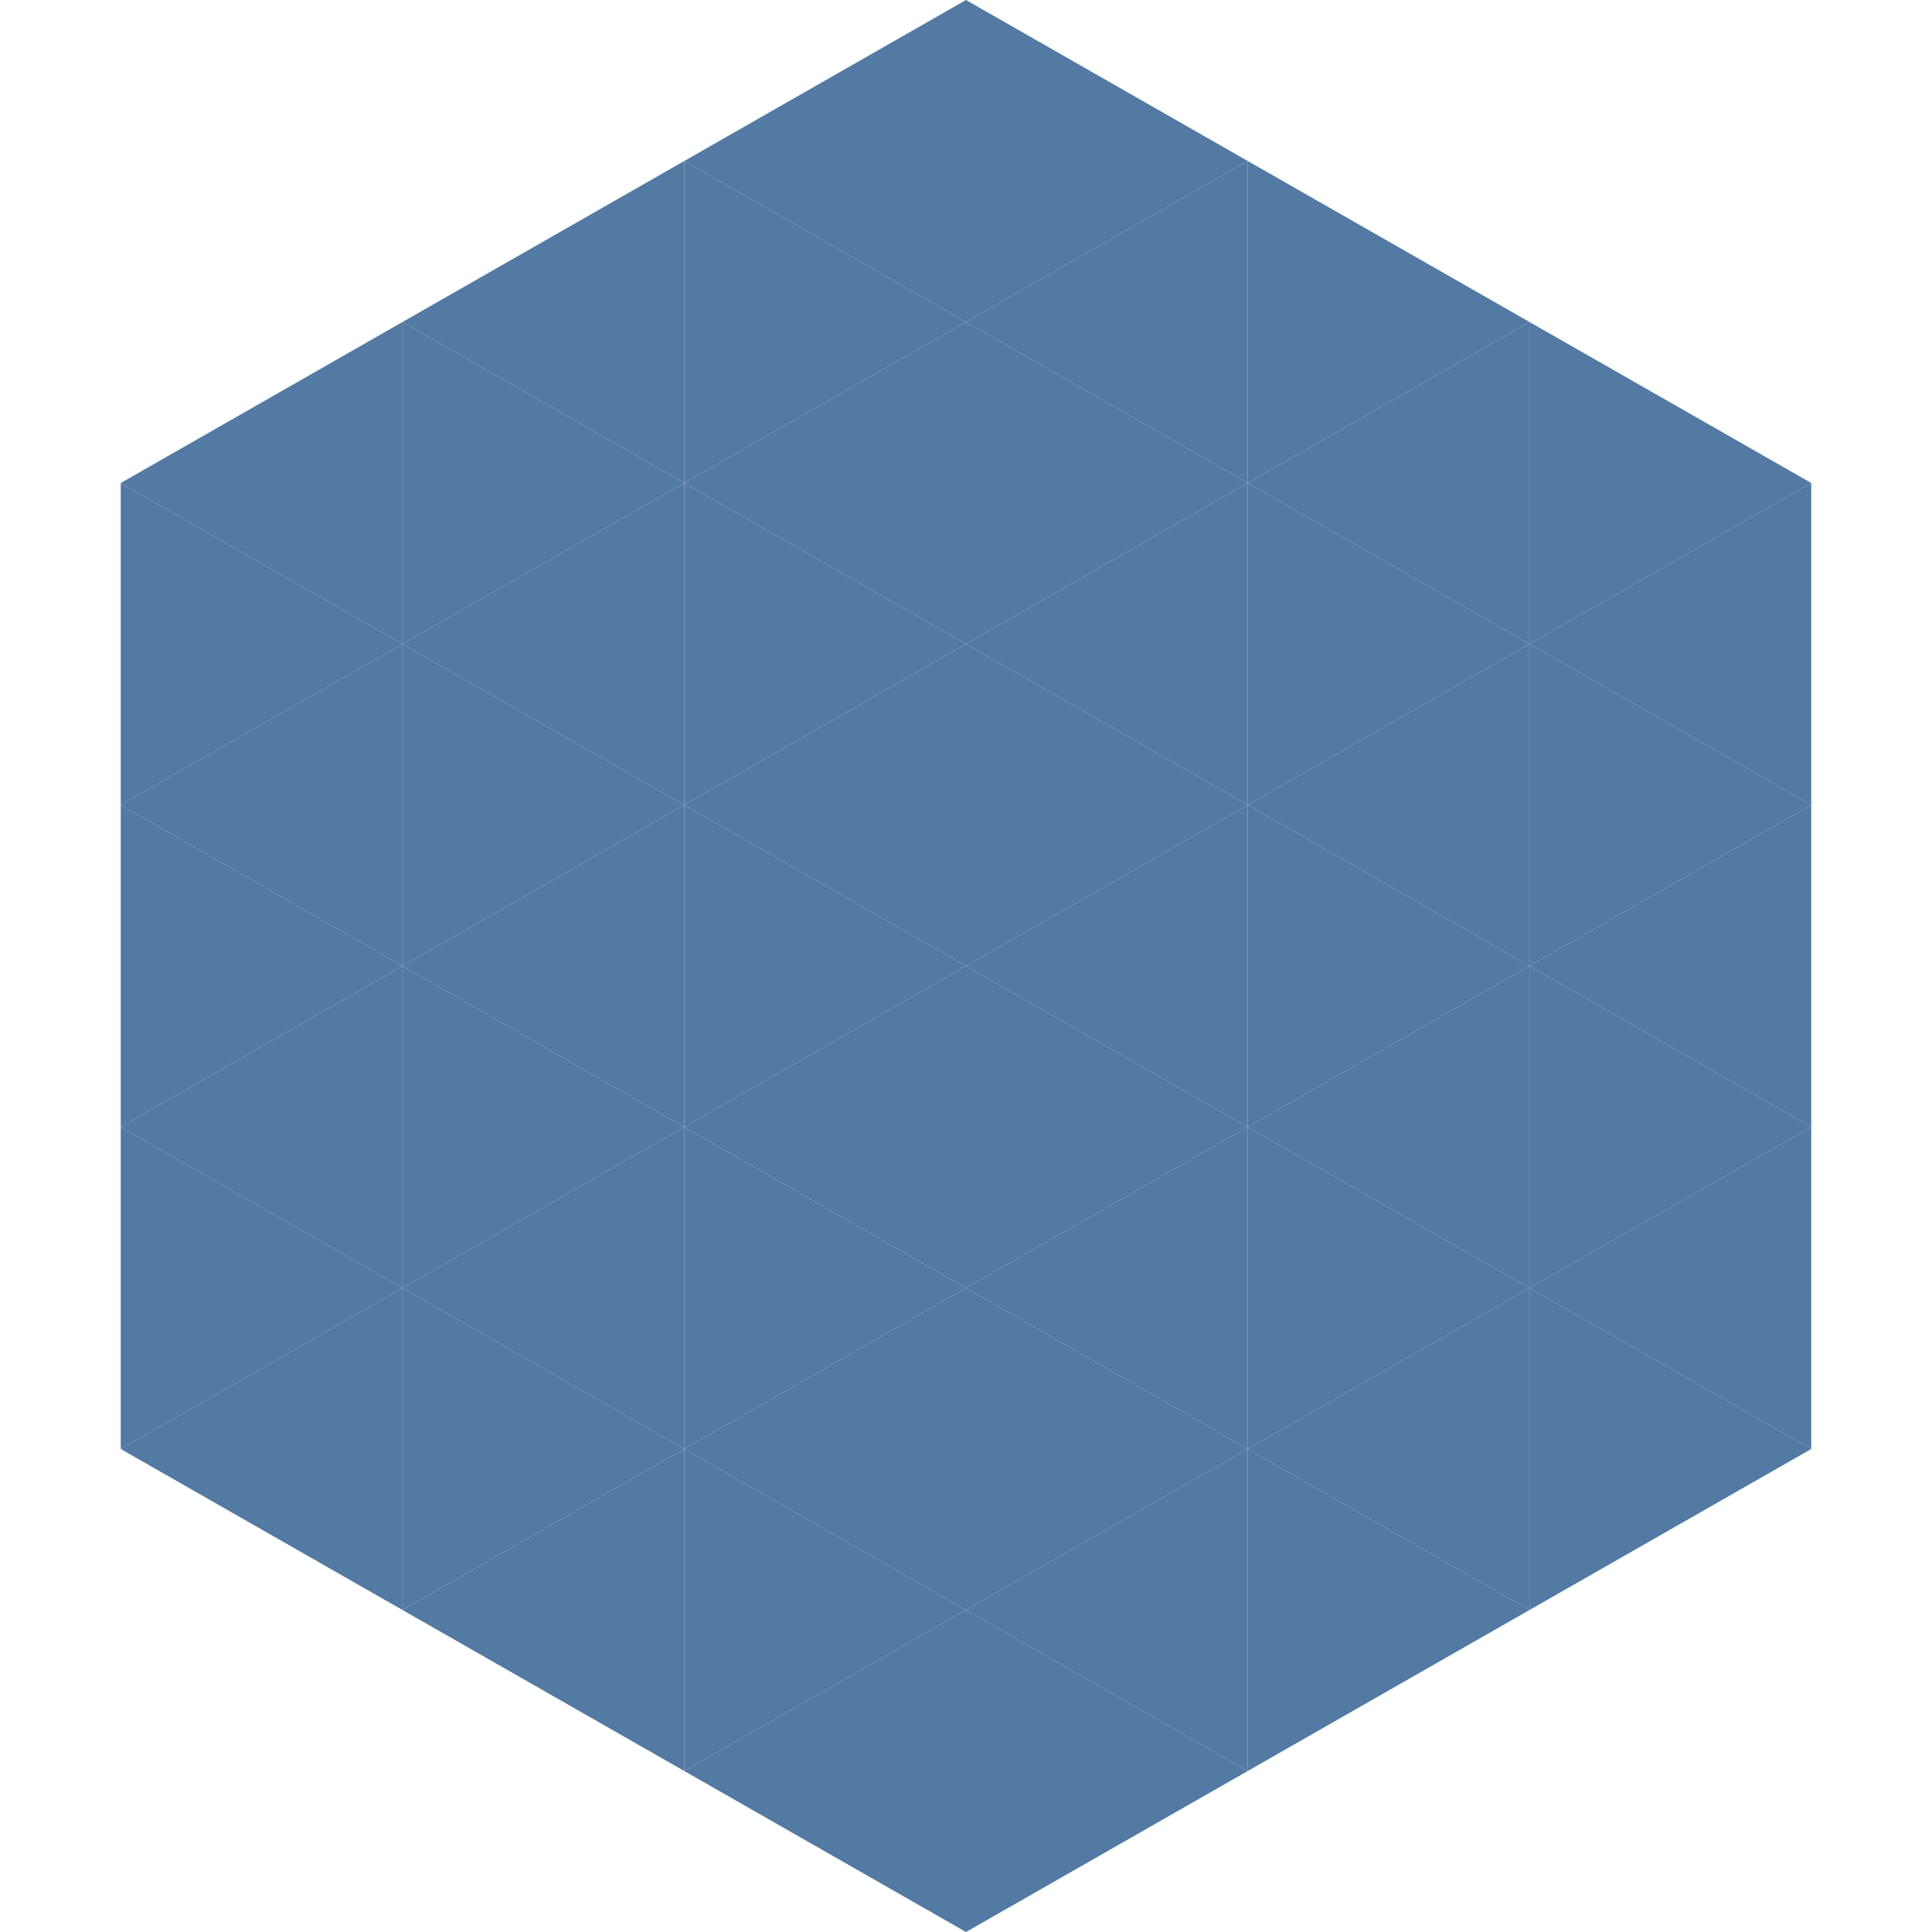
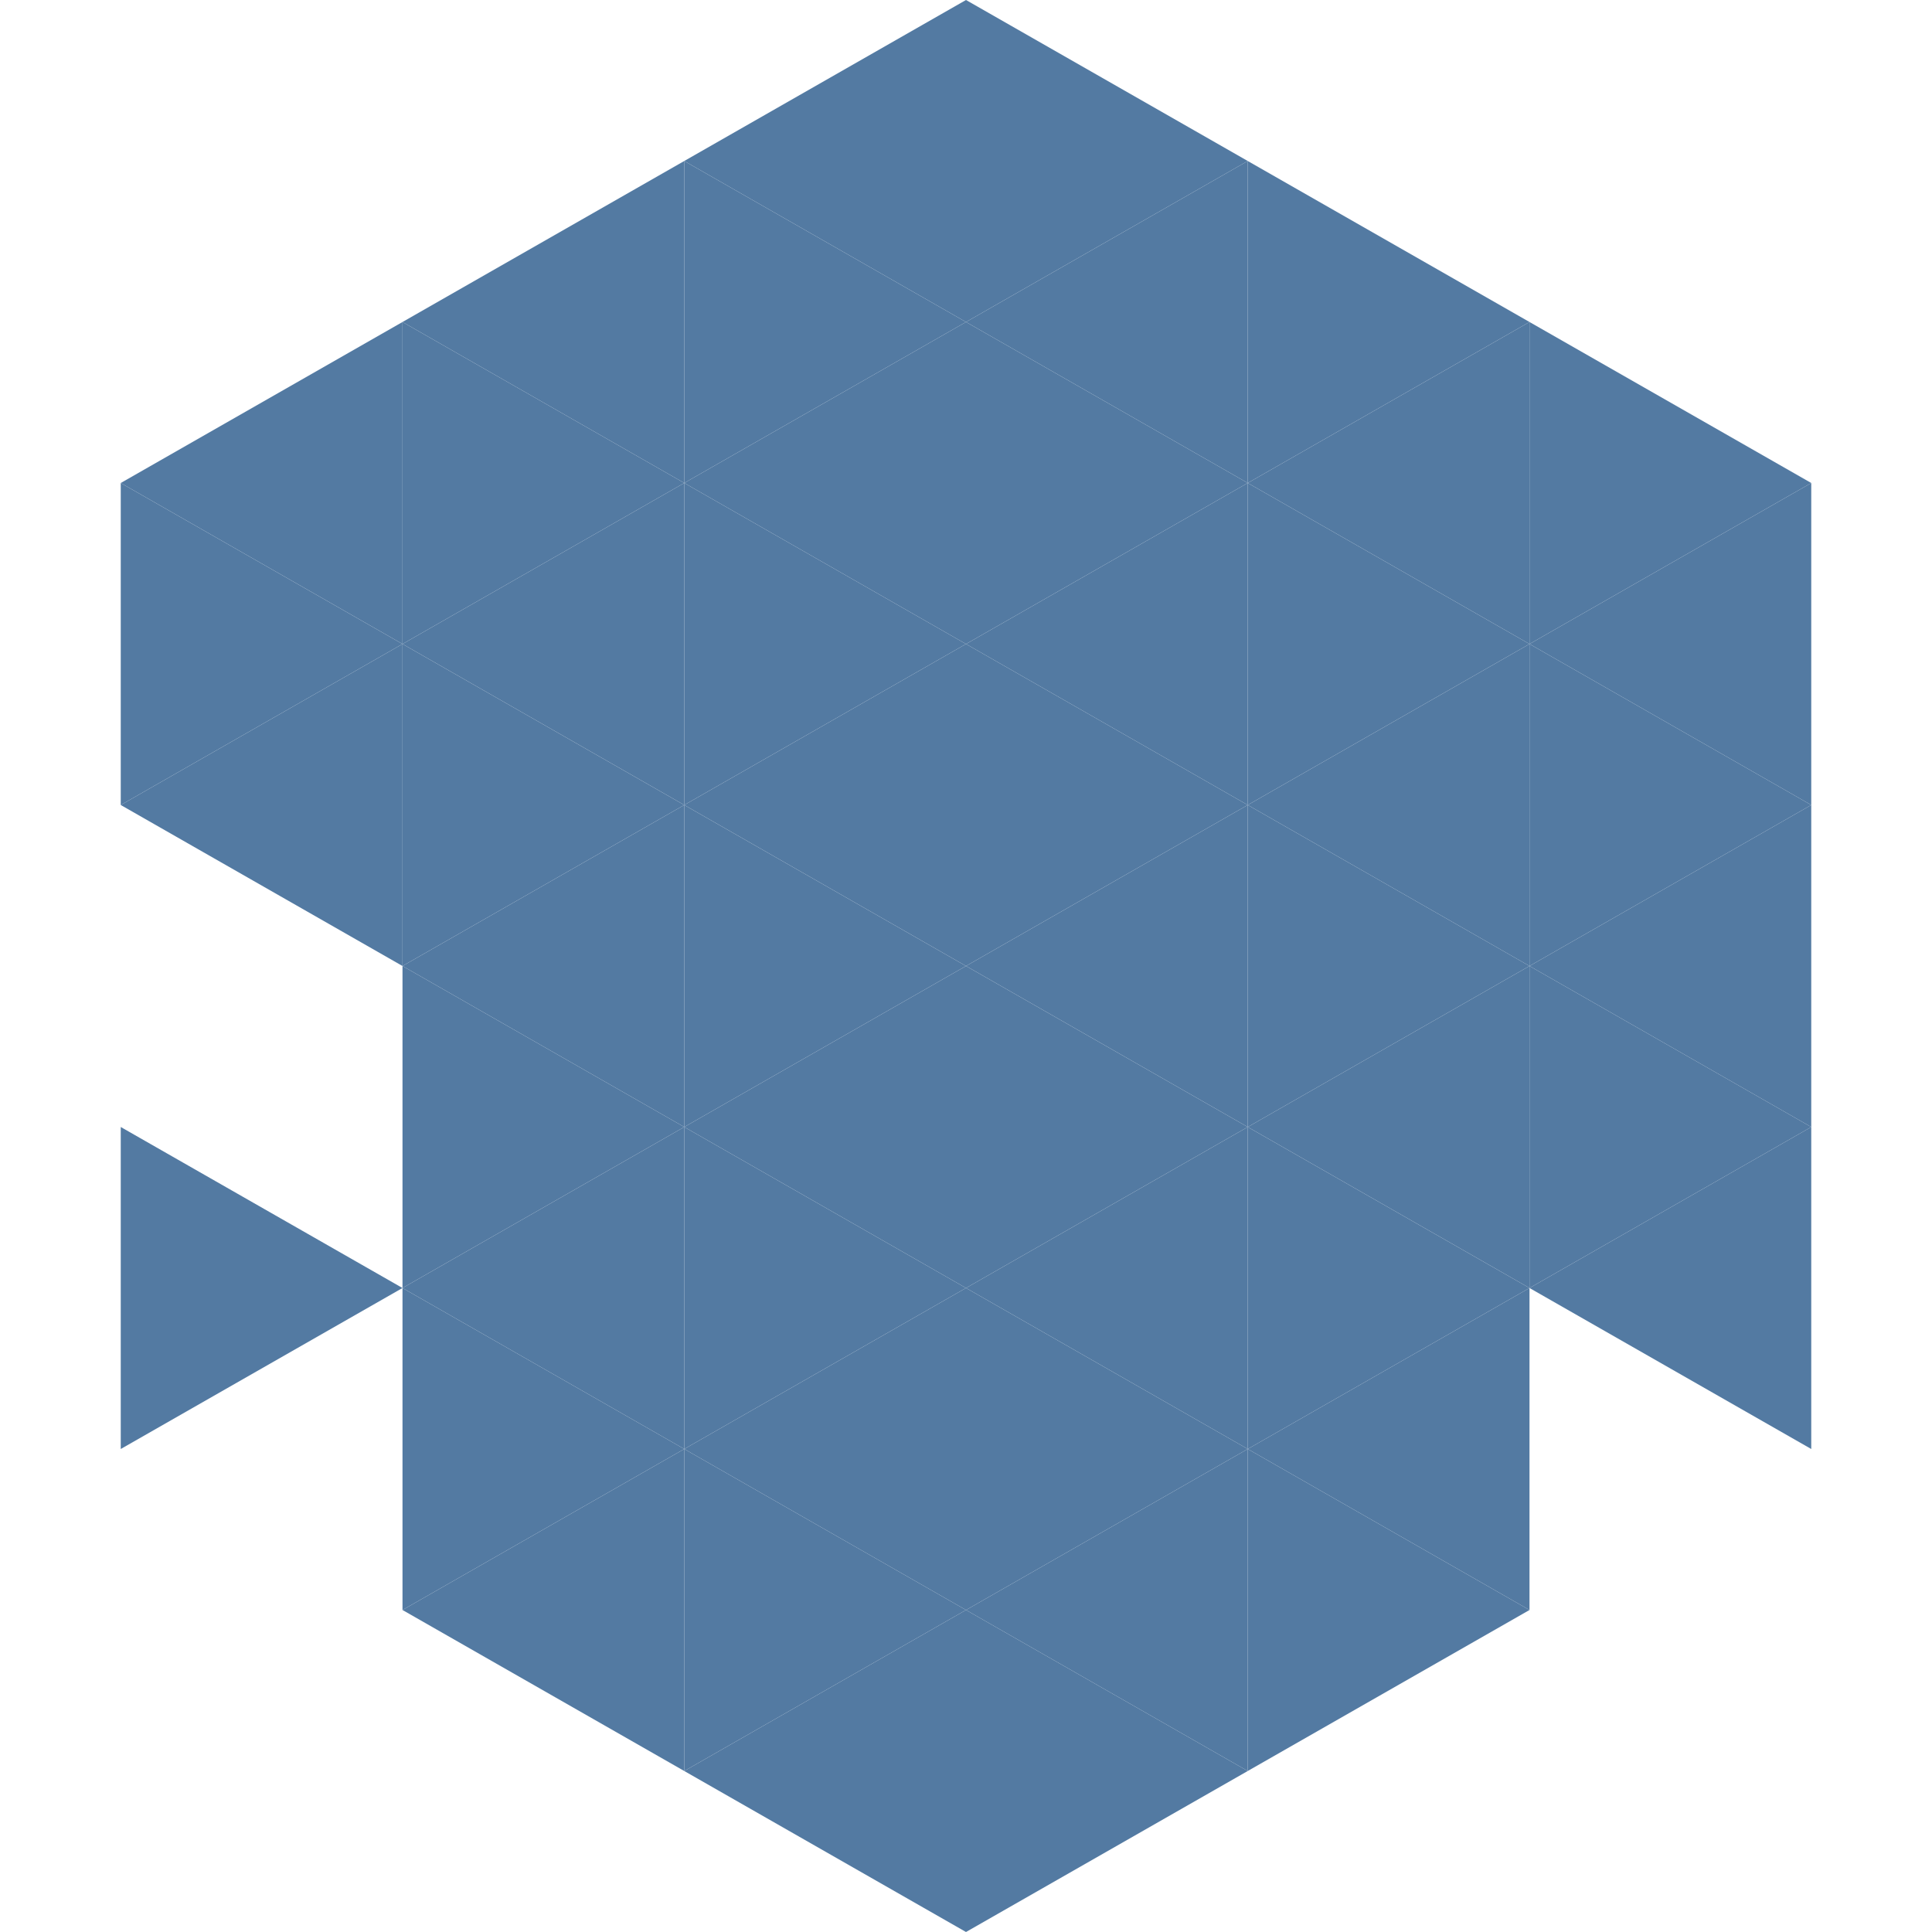
<svg xmlns="http://www.w3.org/2000/svg" width="240" height="240">
  <polygon points="50,40 15,60 50,80" style="fill:rgb(83,122,162)" />
  <polygon points="190,40 225,60 190,80" style="fill:rgb(83,122,162)" />
  <polygon points="15,60 50,80 15,100" style="fill:rgb(83,122,162)" />
  <polygon points="225,60 190,80 225,100" style="fill:rgb(83,122,162)" />
  <polygon points="50,80 15,100 50,120" style="fill:rgb(83,122,162)" />
  <polygon points="190,80 225,100 190,120" style="fill:rgb(83,122,162)" />
-   <polygon points="15,100 50,120 15,140" style="fill:rgb(83,122,162)" />
  <polygon points="225,100 190,120 225,140" style="fill:rgb(83,122,162)" />
-   <polygon points="50,120 15,140 50,160" style="fill:rgb(83,122,162)" />
  <polygon points="190,120 225,140 190,160" style="fill:rgb(83,122,162)" />
  <polygon points="15,140 50,160 15,180" style="fill:rgb(83,122,162)" />
  <polygon points="225,140 190,160 225,180" style="fill:rgb(83,122,162)" />
-   <polygon points="50,160 15,180 50,200" style="fill:rgb(83,122,162)" />
-   <polygon points="190,160 225,180 190,200" style="fill:rgb(83,122,162)" />
  <polygon points="15,180 50,200 15,220" style="fill:rgb(255,255,255); fill-opacity:0" />
  <polygon points="225,180 190,200 225,220" style="fill:rgb(255,255,255); fill-opacity:0" />
  <polygon points="50,0 85,20 50,40" style="fill:rgb(255,255,255); fill-opacity:0" />
  <polygon points="190,0 155,20 190,40" style="fill:rgb(255,255,255); fill-opacity:0" />
  <polygon points="85,20 50,40 85,60" style="fill:rgb(83,122,162)" />
  <polygon points="155,20 190,40 155,60" style="fill:rgb(83,122,162)" />
  <polygon points="50,40 85,60 50,80" style="fill:rgb(83,122,162)" />
  <polygon points="190,40 155,60 190,80" style="fill:rgb(83,122,162)" />
  <polygon points="85,60 50,80 85,100" style="fill:rgb(83,122,162)" />
  <polygon points="155,60 190,80 155,100" style="fill:rgb(83,122,162)" />
  <polygon points="50,80 85,100 50,120" style="fill:rgb(83,122,162)" />
  <polygon points="190,80 155,100 190,120" style="fill:rgb(83,122,162)" />
  <polygon points="85,100 50,120 85,140" style="fill:rgb(83,122,162)" />
  <polygon points="155,100 190,120 155,140" style="fill:rgb(83,122,162)" />
  <polygon points="50,120 85,140 50,160" style="fill:rgb(83,122,162)" />
  <polygon points="190,120 155,140 190,160" style="fill:rgb(83,122,162)" />
  <polygon points="85,140 50,160 85,180" style="fill:rgb(83,122,162)" />
  <polygon points="155,140 190,160 155,180" style="fill:rgb(83,122,162)" />
  <polygon points="50,160 85,180 50,200" style="fill:rgb(83,122,162)" />
  <polygon points="190,160 155,180 190,200" style="fill:rgb(83,122,162)" />
  <polygon points="85,180 50,200 85,220" style="fill:rgb(83,122,162)" />
  <polygon points="155,180 190,200 155,220" style="fill:rgb(83,122,162)" />
  <polygon points="120,0 85,20 120,40" style="fill:rgb(83,122,162)" />
  <polygon points="120,0 155,20 120,40" style="fill:rgb(83,122,162)" />
  <polygon points="85,20 120,40 85,60" style="fill:rgb(83,122,162)" />
  <polygon points="155,20 120,40 155,60" style="fill:rgb(83,122,162)" />
  <polygon points="120,40 85,60 120,80" style="fill:rgb(83,122,162)" />
  <polygon points="120,40 155,60 120,80" style="fill:rgb(83,122,162)" />
  <polygon points="85,60 120,80 85,100" style="fill:rgb(83,122,162)" />
  <polygon points="155,60 120,80 155,100" style="fill:rgb(83,122,162)" />
  <polygon points="120,80 85,100 120,120" style="fill:rgb(83,122,162)" />
  <polygon points="120,80 155,100 120,120" style="fill:rgb(83,122,162)" />
  <polygon points="85,100 120,120 85,140" style="fill:rgb(83,122,162)" />
  <polygon points="155,100 120,120 155,140" style="fill:rgb(83,122,162)" />
  <polygon points="120,120 85,140 120,160" style="fill:rgb(83,122,162)" />
  <polygon points="120,120 155,140 120,160" style="fill:rgb(83,122,162)" />
  <polygon points="85,140 120,160 85,180" style="fill:rgb(83,122,162)" />
  <polygon points="155,140 120,160 155,180" style="fill:rgb(83,122,162)" />
  <polygon points="120,160 85,180 120,200" style="fill:rgb(83,122,162)" />
  <polygon points="120,160 155,180 120,200" style="fill:rgb(83,122,162)" />
  <polygon points="85,180 120,200 85,220" style="fill:rgb(83,122,162)" />
  <polygon points="155,180 120,200 155,220" style="fill:rgb(83,122,162)" />
  <polygon points="120,200 85,220 120,240" style="fill:rgb(83,122,162)" />
  <polygon points="120,200 155,220 120,240" style="fill:rgb(83,122,162)" />
  <polygon points="85,220 120,240 85,260" style="fill:rgb(255,255,255); fill-opacity:0" />
  <polygon points="155,220 120,240 155,260" style="fill:rgb(255,255,255); fill-opacity:0" />
</svg>